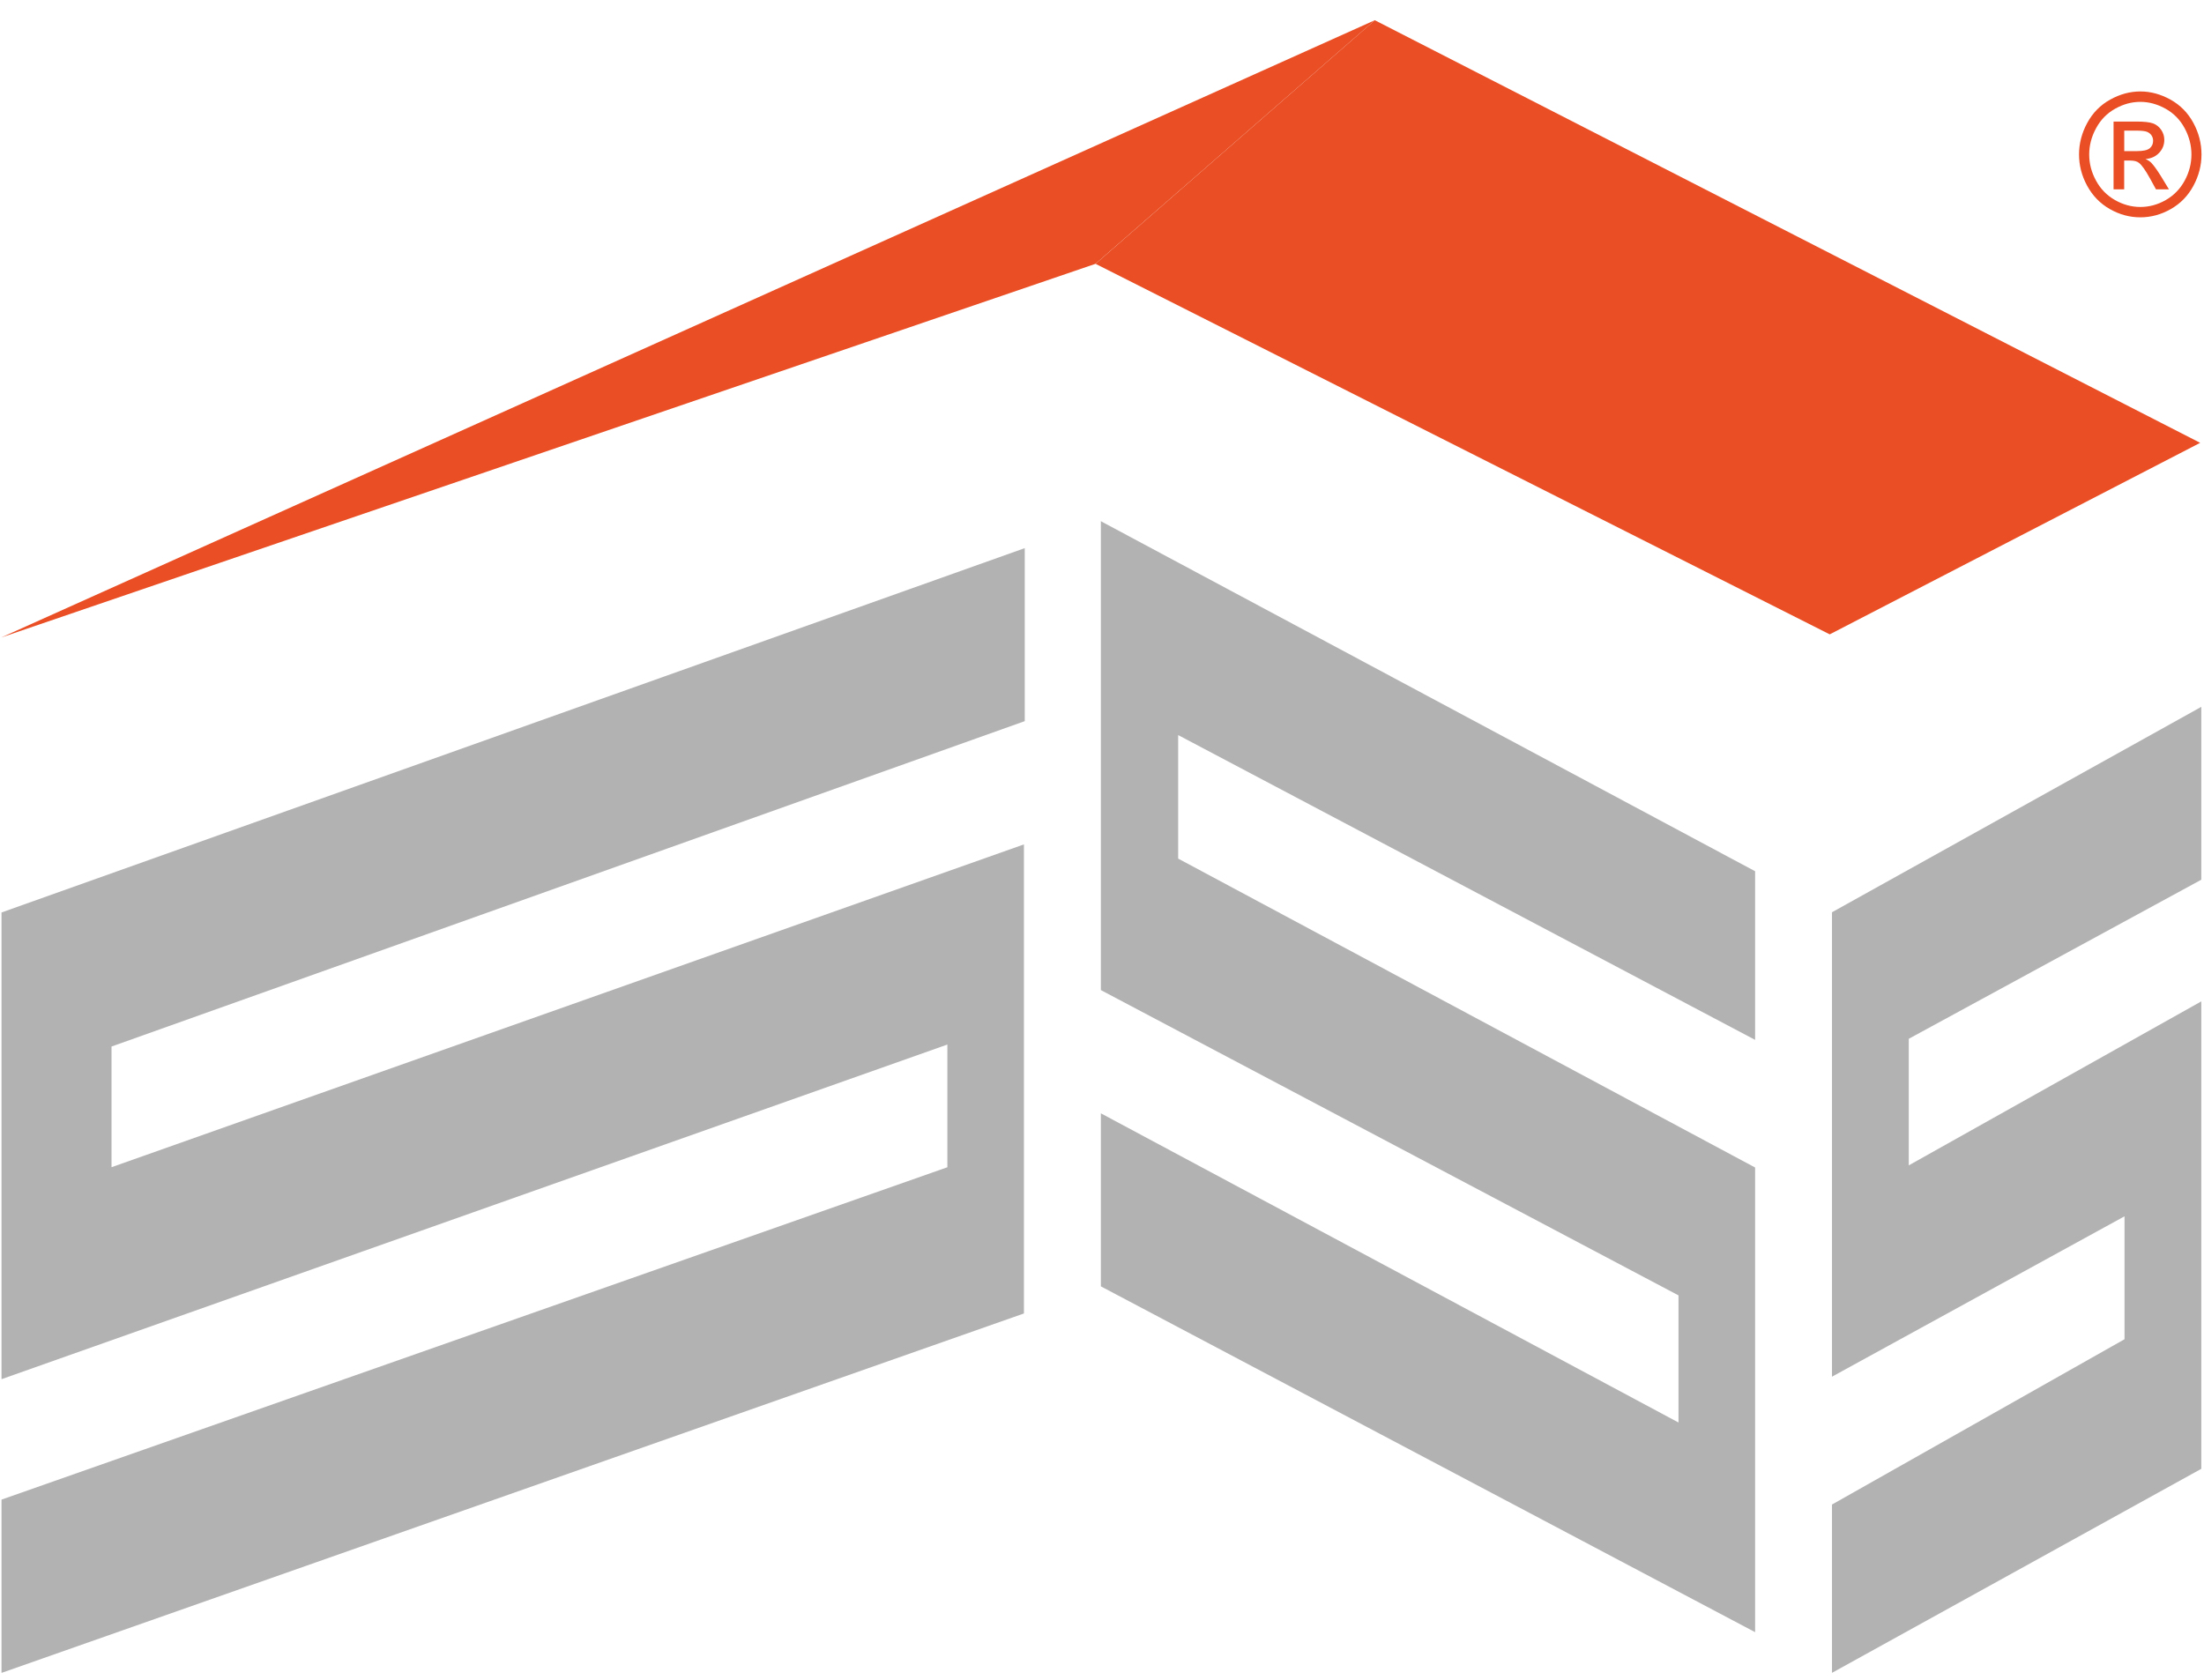
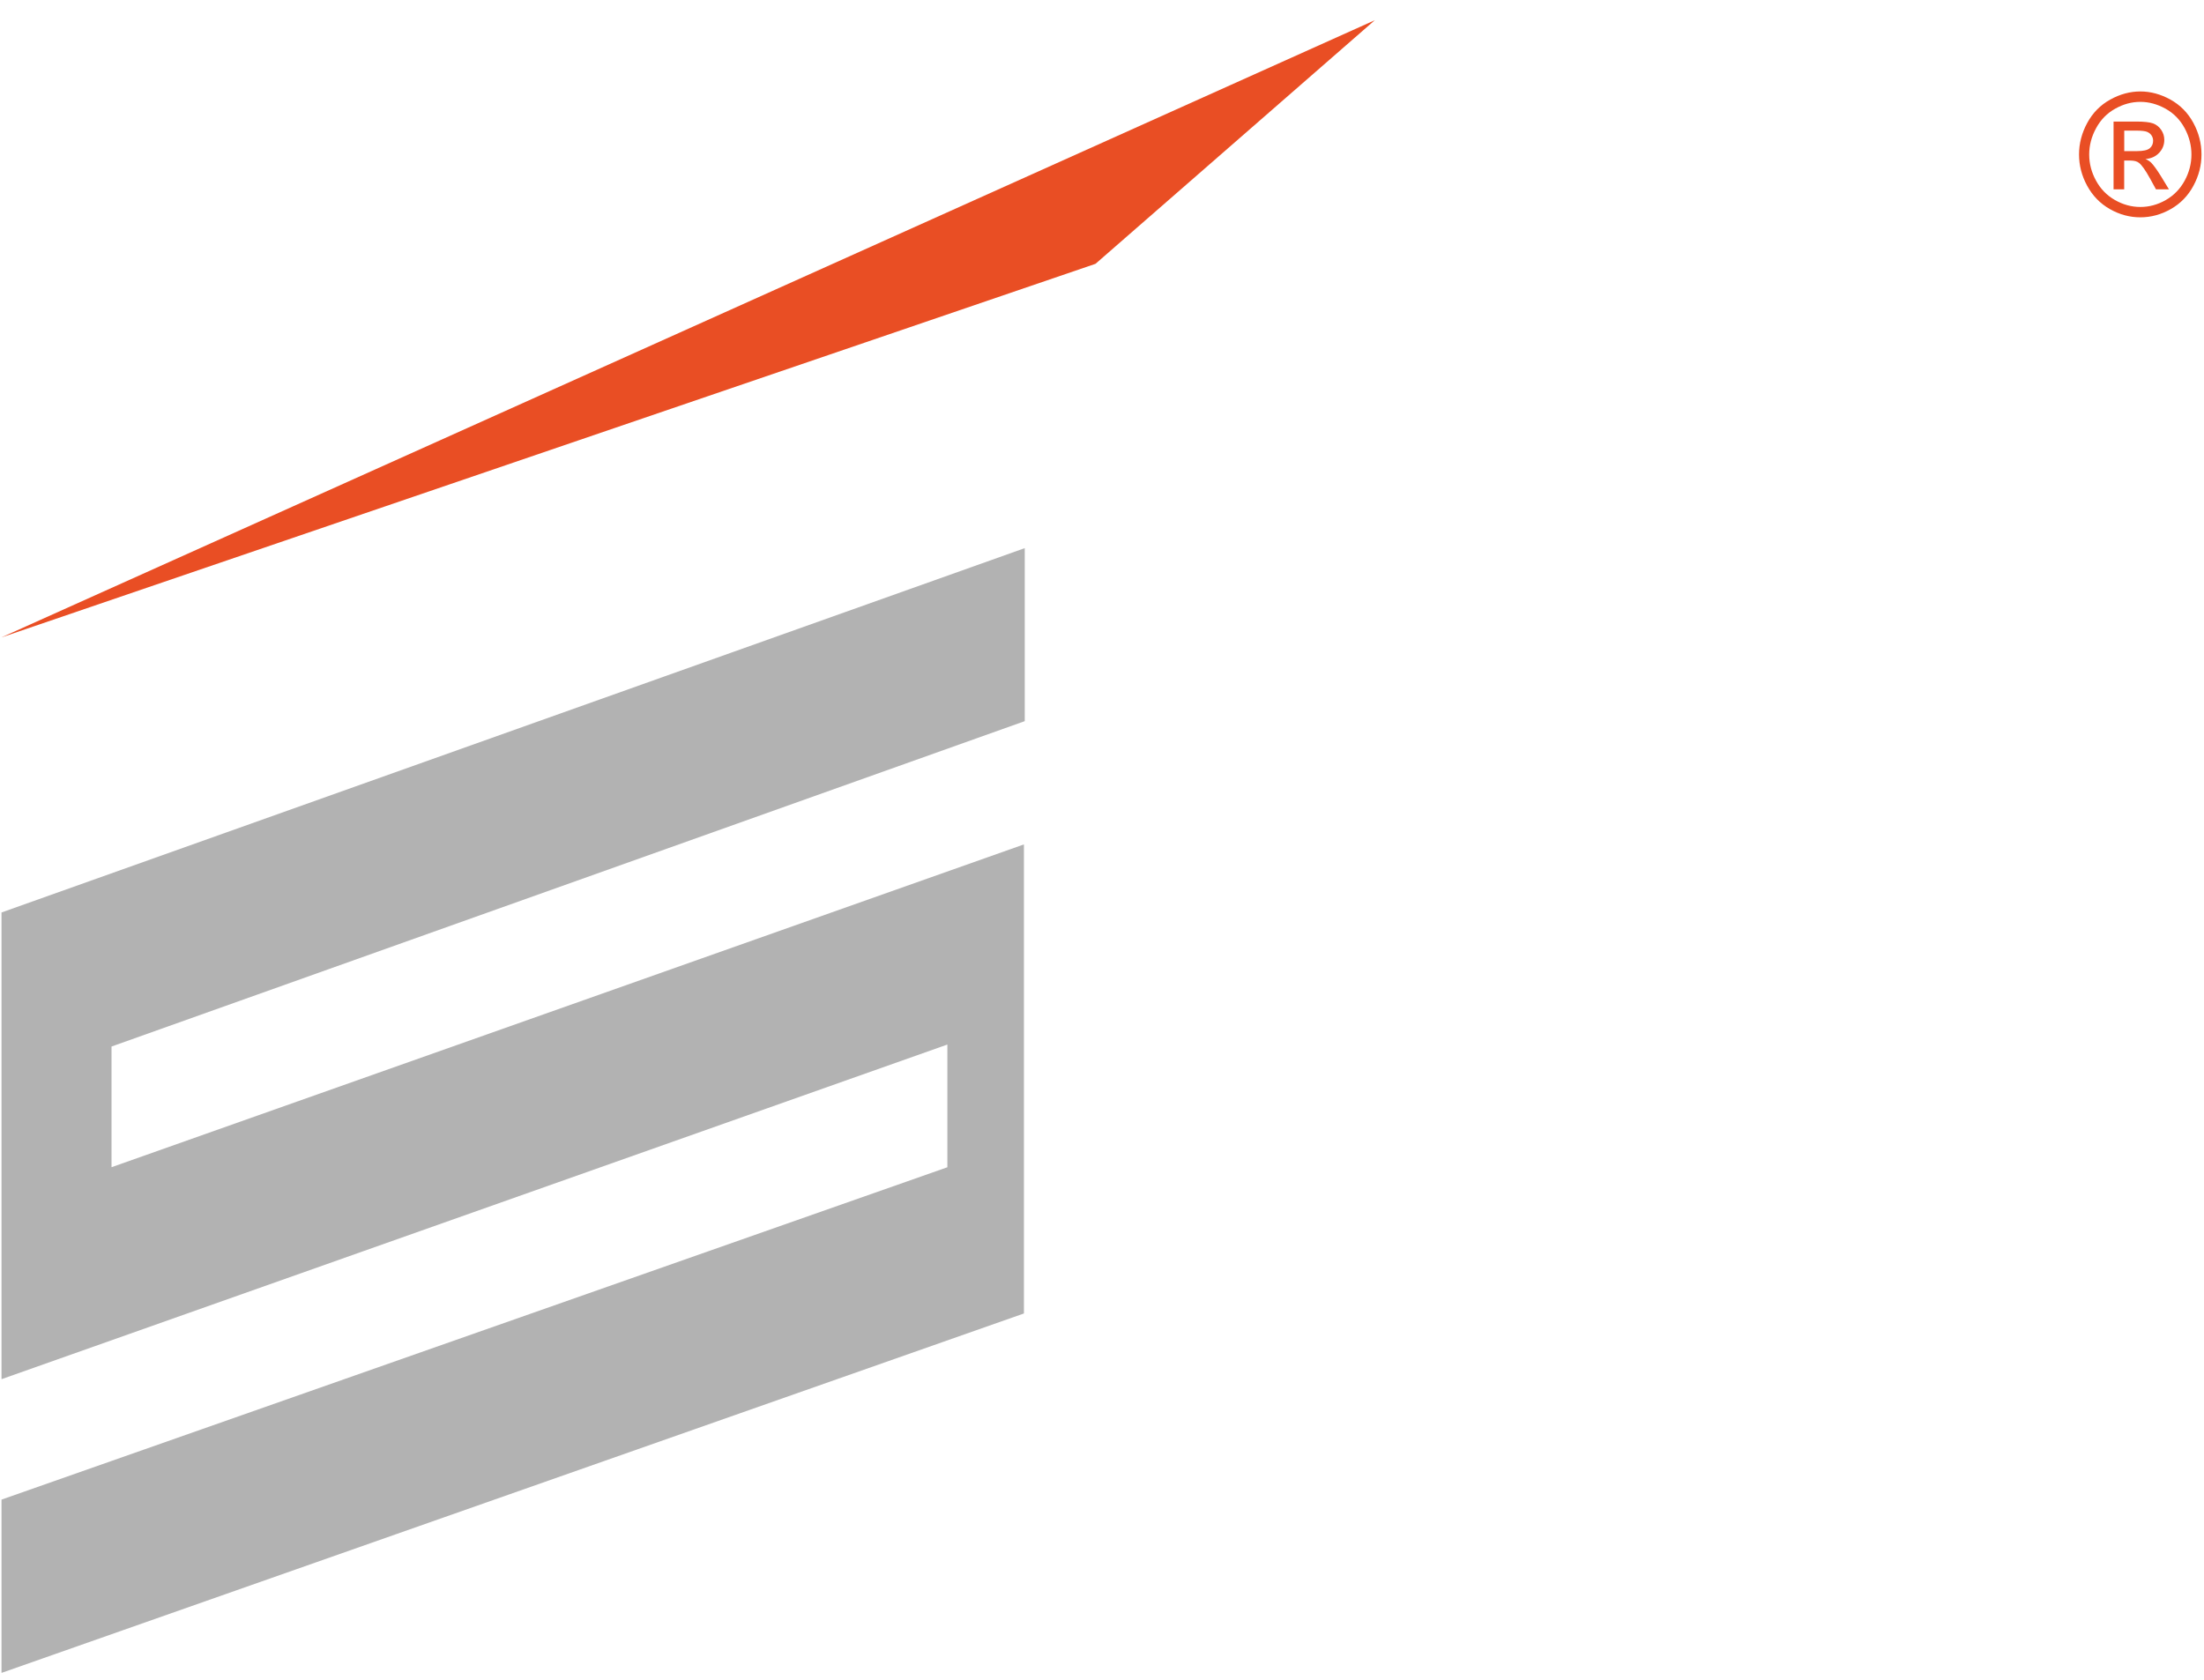
<svg xmlns="http://www.w3.org/2000/svg" width="80" height="61" viewBox="0 0 80 61" fill="none">
  <path d="M77.689 3.32C78.061 3.32 78.426 3.419 78.781 3.615C79.136 3.812 79.414 4.093 79.613 4.459C79.812 4.826 79.909 5.209 79.909 5.607C79.909 6.005 79.812 6.38 79.617 6.743C79.421 7.108 79.148 7.389 78.795 7.59C78.442 7.791 78.073 7.89 77.689 7.89C77.304 7.89 76.935 7.791 76.582 7.59C76.229 7.389 75.956 7.106 75.758 6.743C75.561 6.38 75.464 6.001 75.464 5.607C75.464 5.213 75.563 4.826 75.764 4.459C75.963 4.093 76.241 3.812 76.596 3.615C76.951 3.419 77.316 3.32 77.689 3.32ZM77.689 3.698C77.376 3.698 77.072 3.78 76.777 3.946C76.481 4.11 76.25 4.346 76.084 4.653C75.917 4.957 75.833 5.277 75.833 5.609C75.833 5.941 75.915 6.253 76.079 6.555C76.243 6.858 76.473 7.094 76.767 7.262C77.062 7.43 77.371 7.514 77.691 7.514C78.01 7.514 78.319 7.43 78.614 7.262C78.906 7.094 79.136 6.858 79.3 6.555C79.462 6.255 79.544 5.939 79.544 5.609C79.544 5.279 79.462 4.959 79.297 4.653C79.131 4.346 78.898 4.11 78.604 3.946C78.307 3.782 78.003 3.698 77.692 3.698M76.717 6.872V4.413H77.538C77.819 4.413 78.022 4.434 78.147 4.479C78.274 4.526 78.372 4.604 78.448 4.717C78.524 4.83 78.559 4.949 78.559 5.078C78.559 5.258 78.496 5.416 78.372 5.548C78.247 5.681 78.083 5.757 77.876 5.773C77.96 5.81 78.028 5.853 78.081 5.904C78.174 6.001 78.293 6.165 78.434 6.391L78.727 6.873H78.256L78.044 6.485C77.876 6.181 77.741 5.991 77.64 5.913C77.57 5.857 77.466 5.829 77.331 5.829H77.103V6.873H76.717V6.872ZM77.103 5.486H77.572C77.796 5.486 77.948 5.451 78.03 5.383C78.112 5.314 78.153 5.223 78.153 5.109C78.153 5.037 78.133 4.973 78.094 4.914C78.055 4.856 78.001 4.815 77.93 4.785C77.86 4.758 77.731 4.742 77.544 4.742H77.105V5.484L77.103 5.486Z" fill="#E94E24" />
-   <path d="M79.861 16.077L66.415 23.03L39.766 9.578L49.902 0.734" fill="#E94E24" />
  <path d="M49.902 0.734L39.764 9.578L0.051 23.141" fill="#E94E24" />
-   <path d="M79.902 31.938V25.662L66.497 33.119V49.98L77.115 44.158V48.621L66.497 54.622V60.732L79.902 53.325V36.355L69.284 42.308V37.713" fill="#B2B2B2" />
  <path d="M0.055 50.071L34.387 37.922V42.377L0.055 54.443V60.734L37.166 47.685V30.656L4.048 42.375V37.994L37.196 26.181V19.9L0.055 33.127" fill="#B2B2B2" />
-   <path d="M39.959 18.916V35.945L60.926 47.029V51.644L39.959 40.419V46.701L63.706 59.255V42.386L42.765 31.171V26.687L63.706 37.752V31.63L39.984 18.936" fill="#B2B2B2" />
</svg>